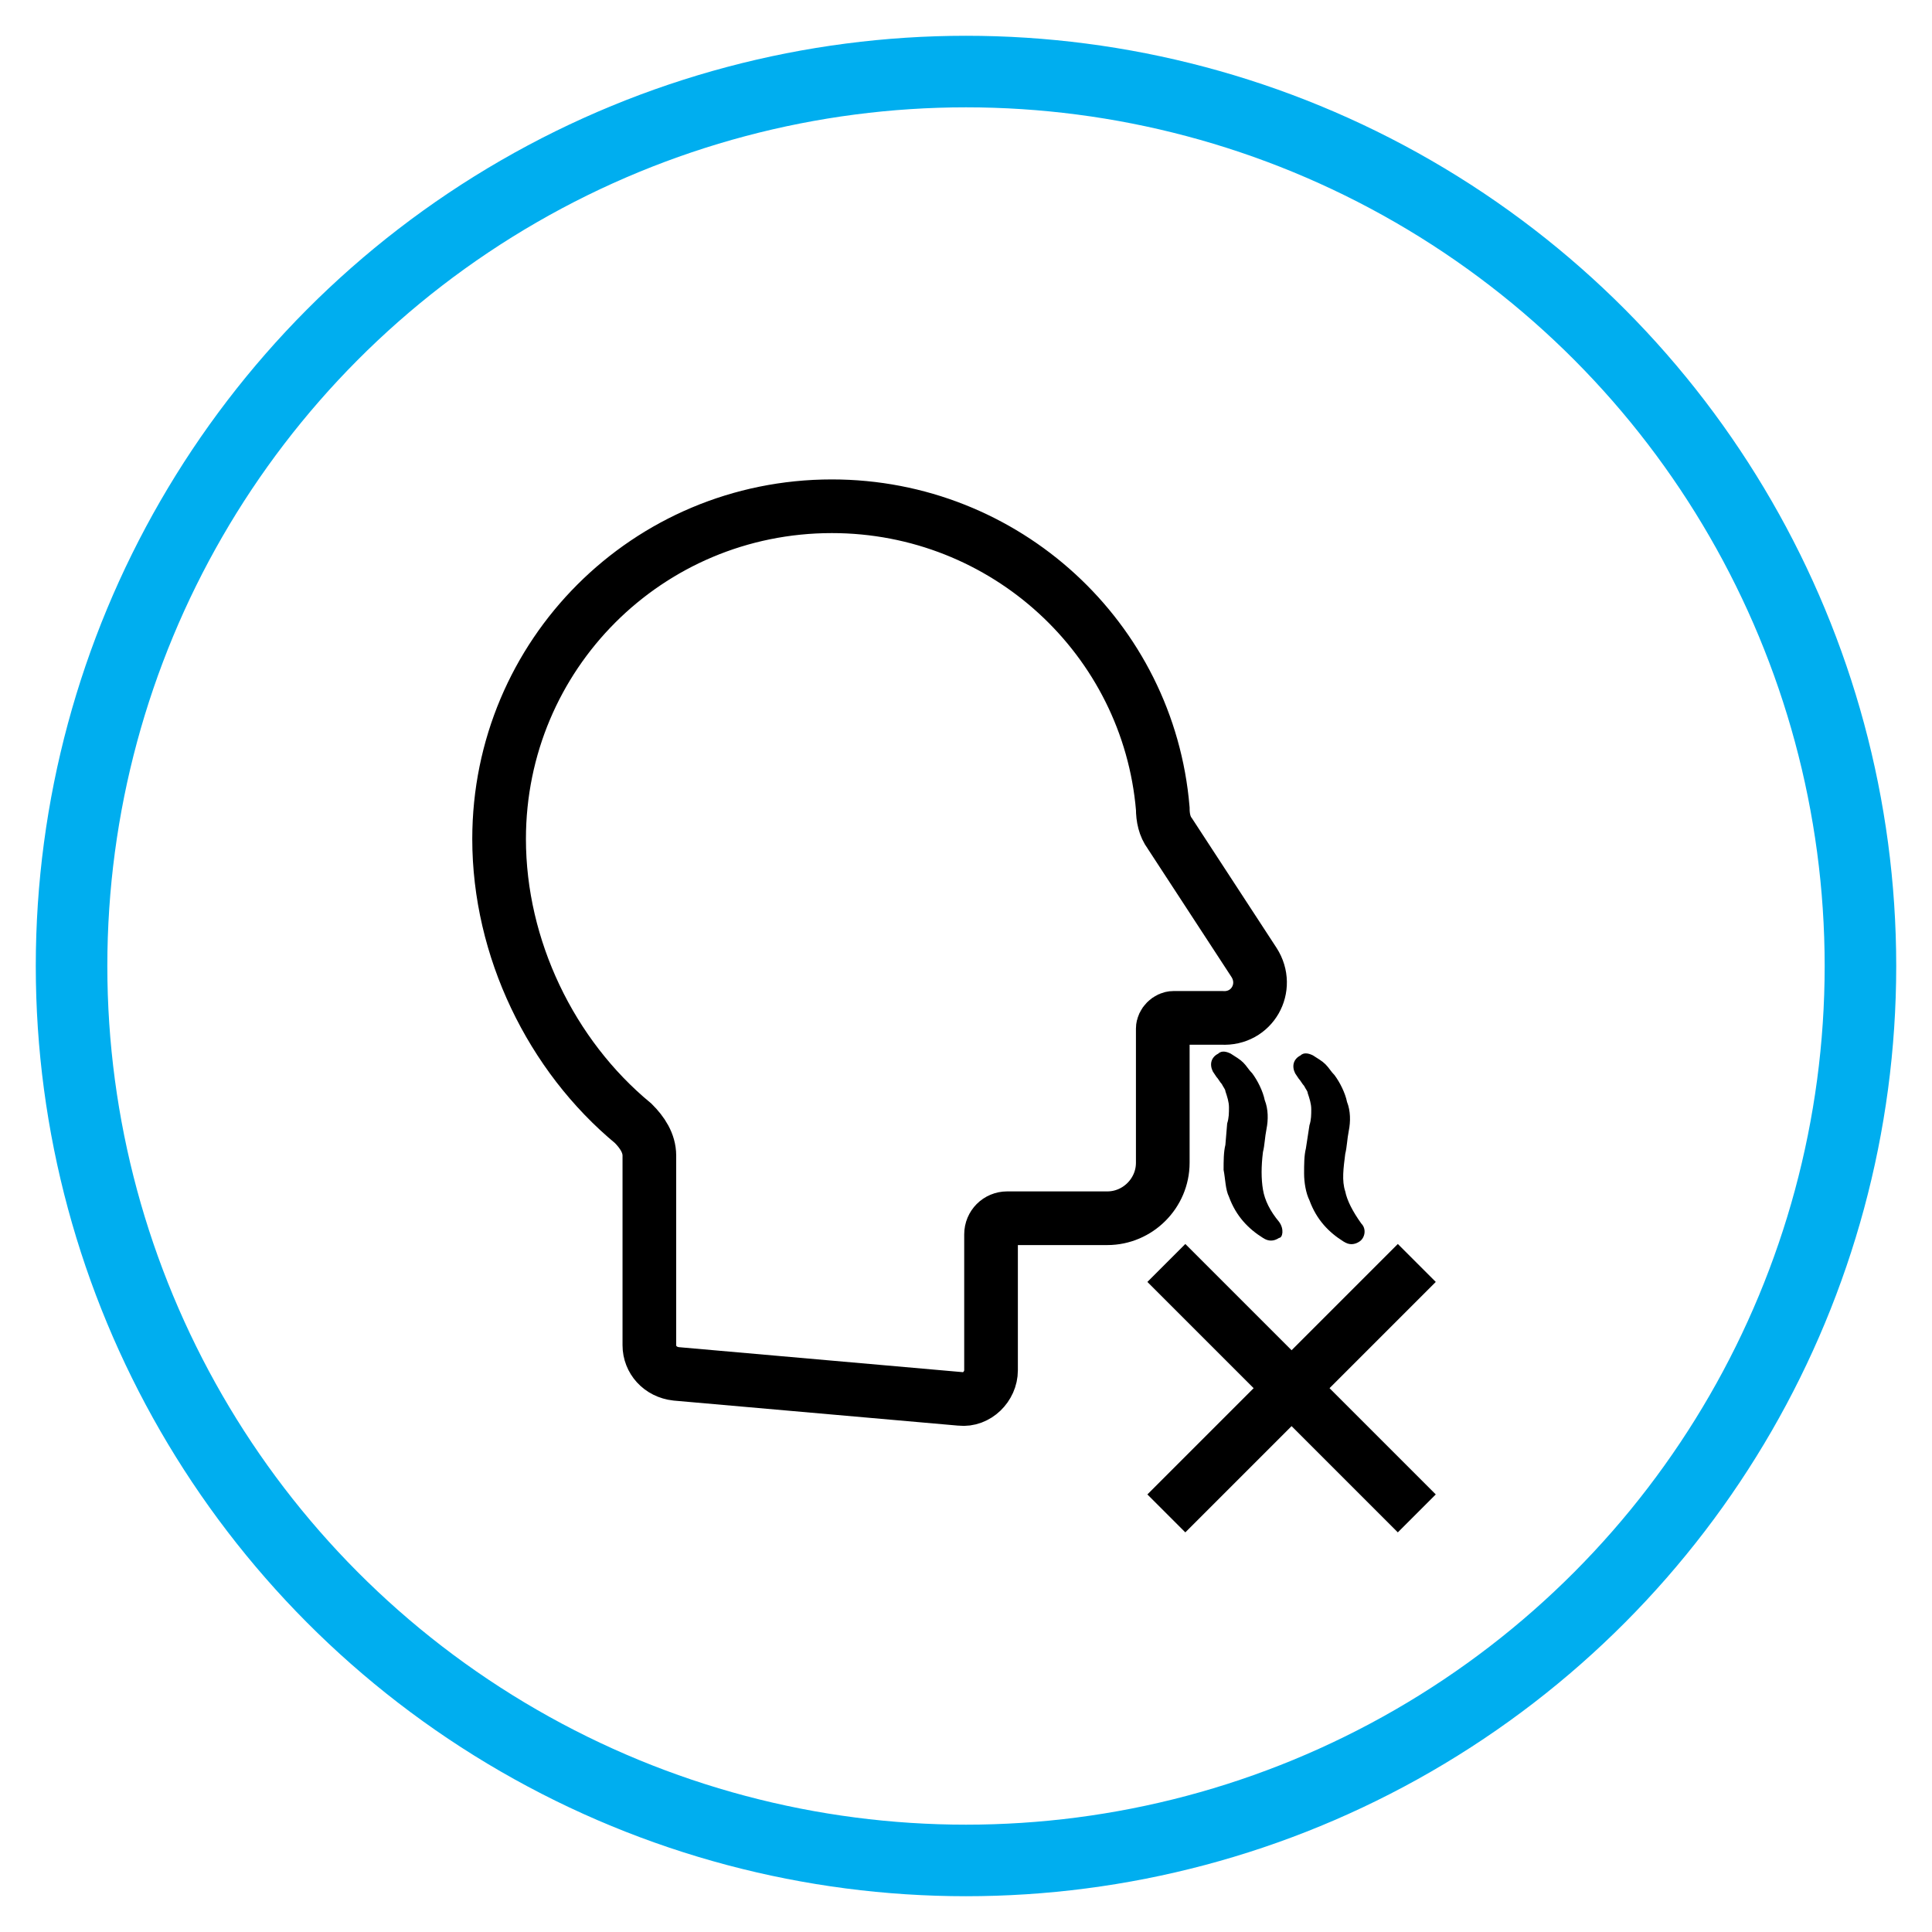
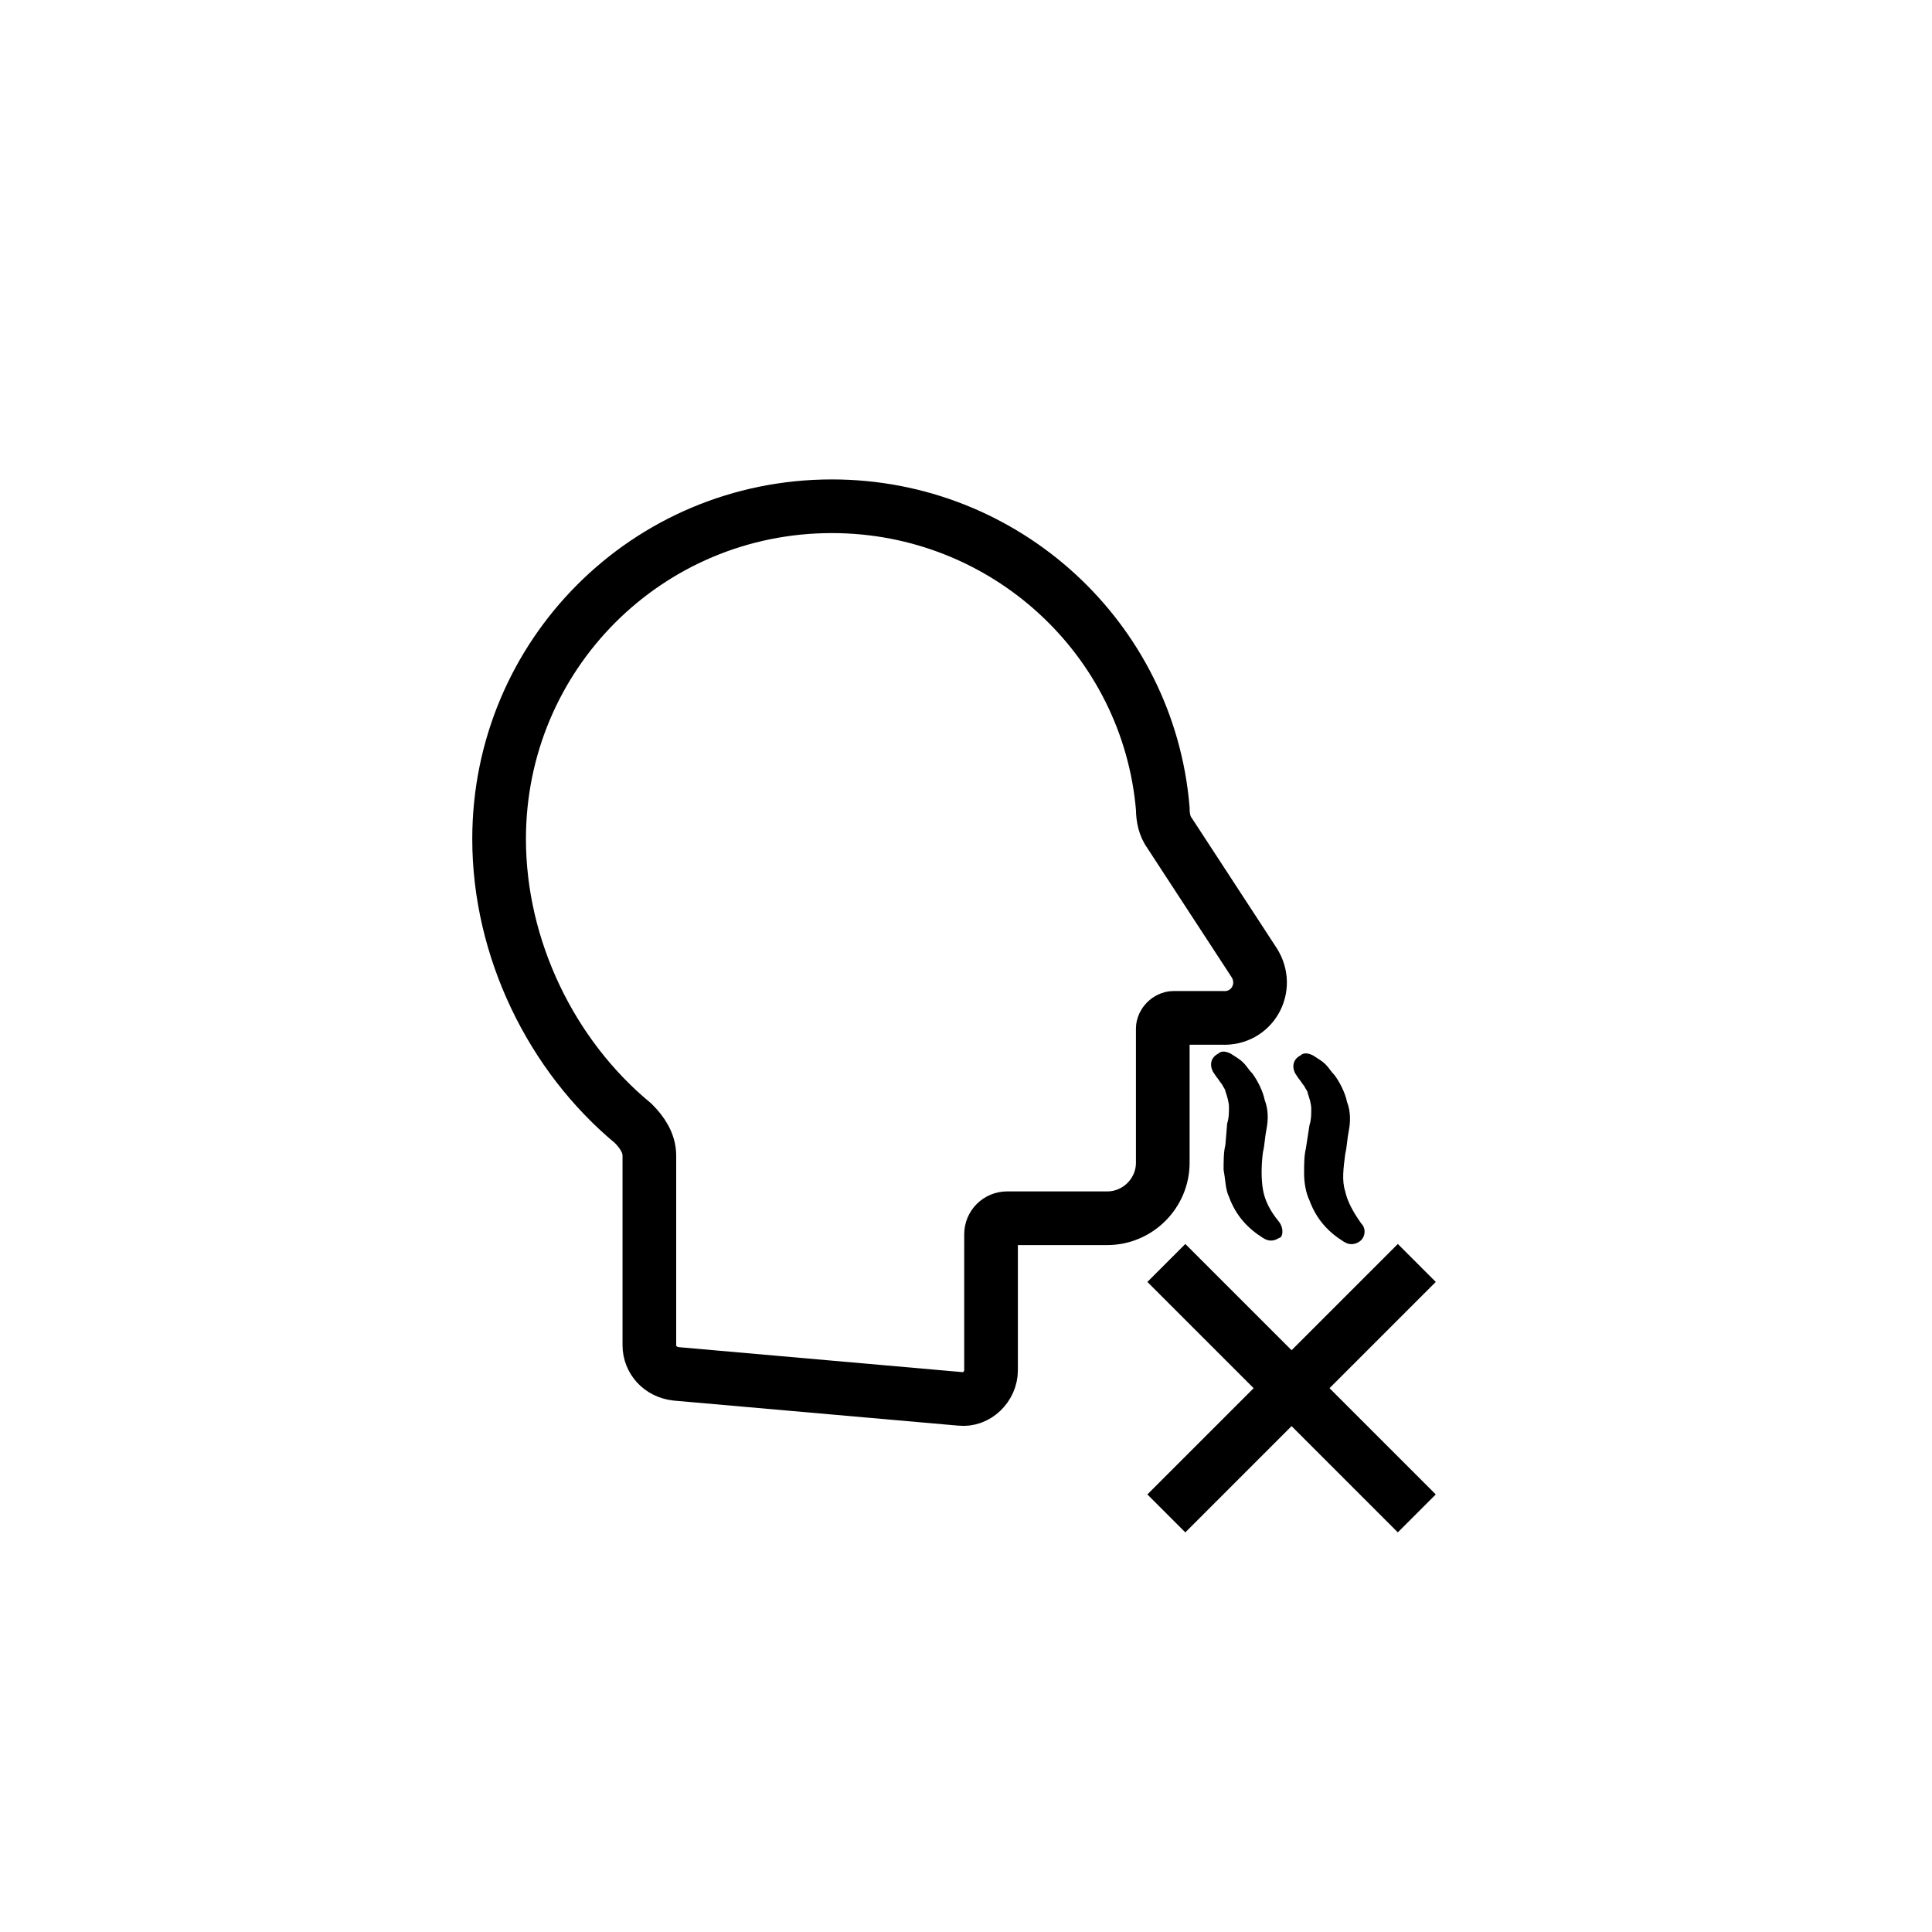
<svg xmlns="http://www.w3.org/2000/svg" id="Layer_1" viewBox="0 0 108 108" style="enable-background:new 0 0 108 108">
  <style>.st0{fill:none;stroke:#00aeef;stroke-width:4;stroke-miterlimit:10}.st1{fill:none;stroke:#000;stroke-width:3;stroke-miterlimit:10}.st2{fill:none;stroke:#000;stroke-width:3;stroke-linecap:round;stroke-miterlimit:10}</style>
-   <circle class="st0" cx="54" cy="54" r="50" />
  <g>
    <path d="M71.5 68.3c-.5-.6-.8-1.2-.9-1.8s-.1-1.3.0-2.1c.1-.4.1-.8.2-1.3.1-.5.1-1.1-.1-1.6-.1-.5-.4-1.1-.7-1.5-.2-.2-.3-.4-.5-.6-.2-.2-.4-.3-.7-.5-.2-.1-.5-.2-.7.0-.4.2-.5.6-.3 1l.2.3c.1.1.2.3.3.4.1.2.2.3.2.4.1.3.2.6.2.9s0 .6-.1.9l-.1 1.2c-.1.4-.1.9-.1 1.4.1.5.1 1.1.3 1.5.4 1.1 1.1 1.8 1.9 2.3.3.2.6.2.9.0C71.7 69.2 71.8 68.7 71.5 68.3v0z" />
    <path d="M76.1 68.4v0c-.5-.7-.8-1.3-.9-1.8-.2-.6-.1-1.3.0-2.1.1-.4.1-.8.2-1.3.1-.5.1-1.1-.1-1.6-.1-.5-.4-1.1-.7-1.5-.2-.2-.3-.4-.5-.6-.2-.2-.4-.3-.7-.5-.2-.1-.5-.2-.7.0-.4.2-.5.6-.3 1l.2.3c.1.1.2.3.3.4.1.2.2.3.2.4.1.3.2.6.2.9.0.3.0.6-.1.9l-.2 1.3c-.1.4-.1.9-.1 1.4s.1 1.1.3 1.5c.4 1.1 1.1 1.8 1.9 2.3.3.2.6.2.9.0C76.3 69.2 76.4 68.7 76.1 68.4z" />
    <path class="st1" d="M70.1 53.8l-4.7-7.2c-.3-.4-.4-.9-.4-1.4-.8-9.5-8.8-16.9-18.5-16.9-10.3.0-18.6 8.3-18.6 18.6.0 6.1 2.9 12.1 7.5 15.9.5.5.9 1.1.9 1.8v10.6c0 .8.6 1.5 1.5 1.6l15.9 1.4c.9.1 1.7-.7 1.7-1.6V69c0-.5.4-.9.9-.9h5.6c1.7.0 3.1-1.4 3.1-3.1v-7.5c0-.3.3-.6.6-.6h2.7C70 57 71 55.2 70.1 53.8z" />
  </g>
  <g>
    <path class="st2" d="M79.2 70.6l-14 14z" />
    <path class="st2" d="M79.2 84.6l-14-14z" />
  </g>
</svg>